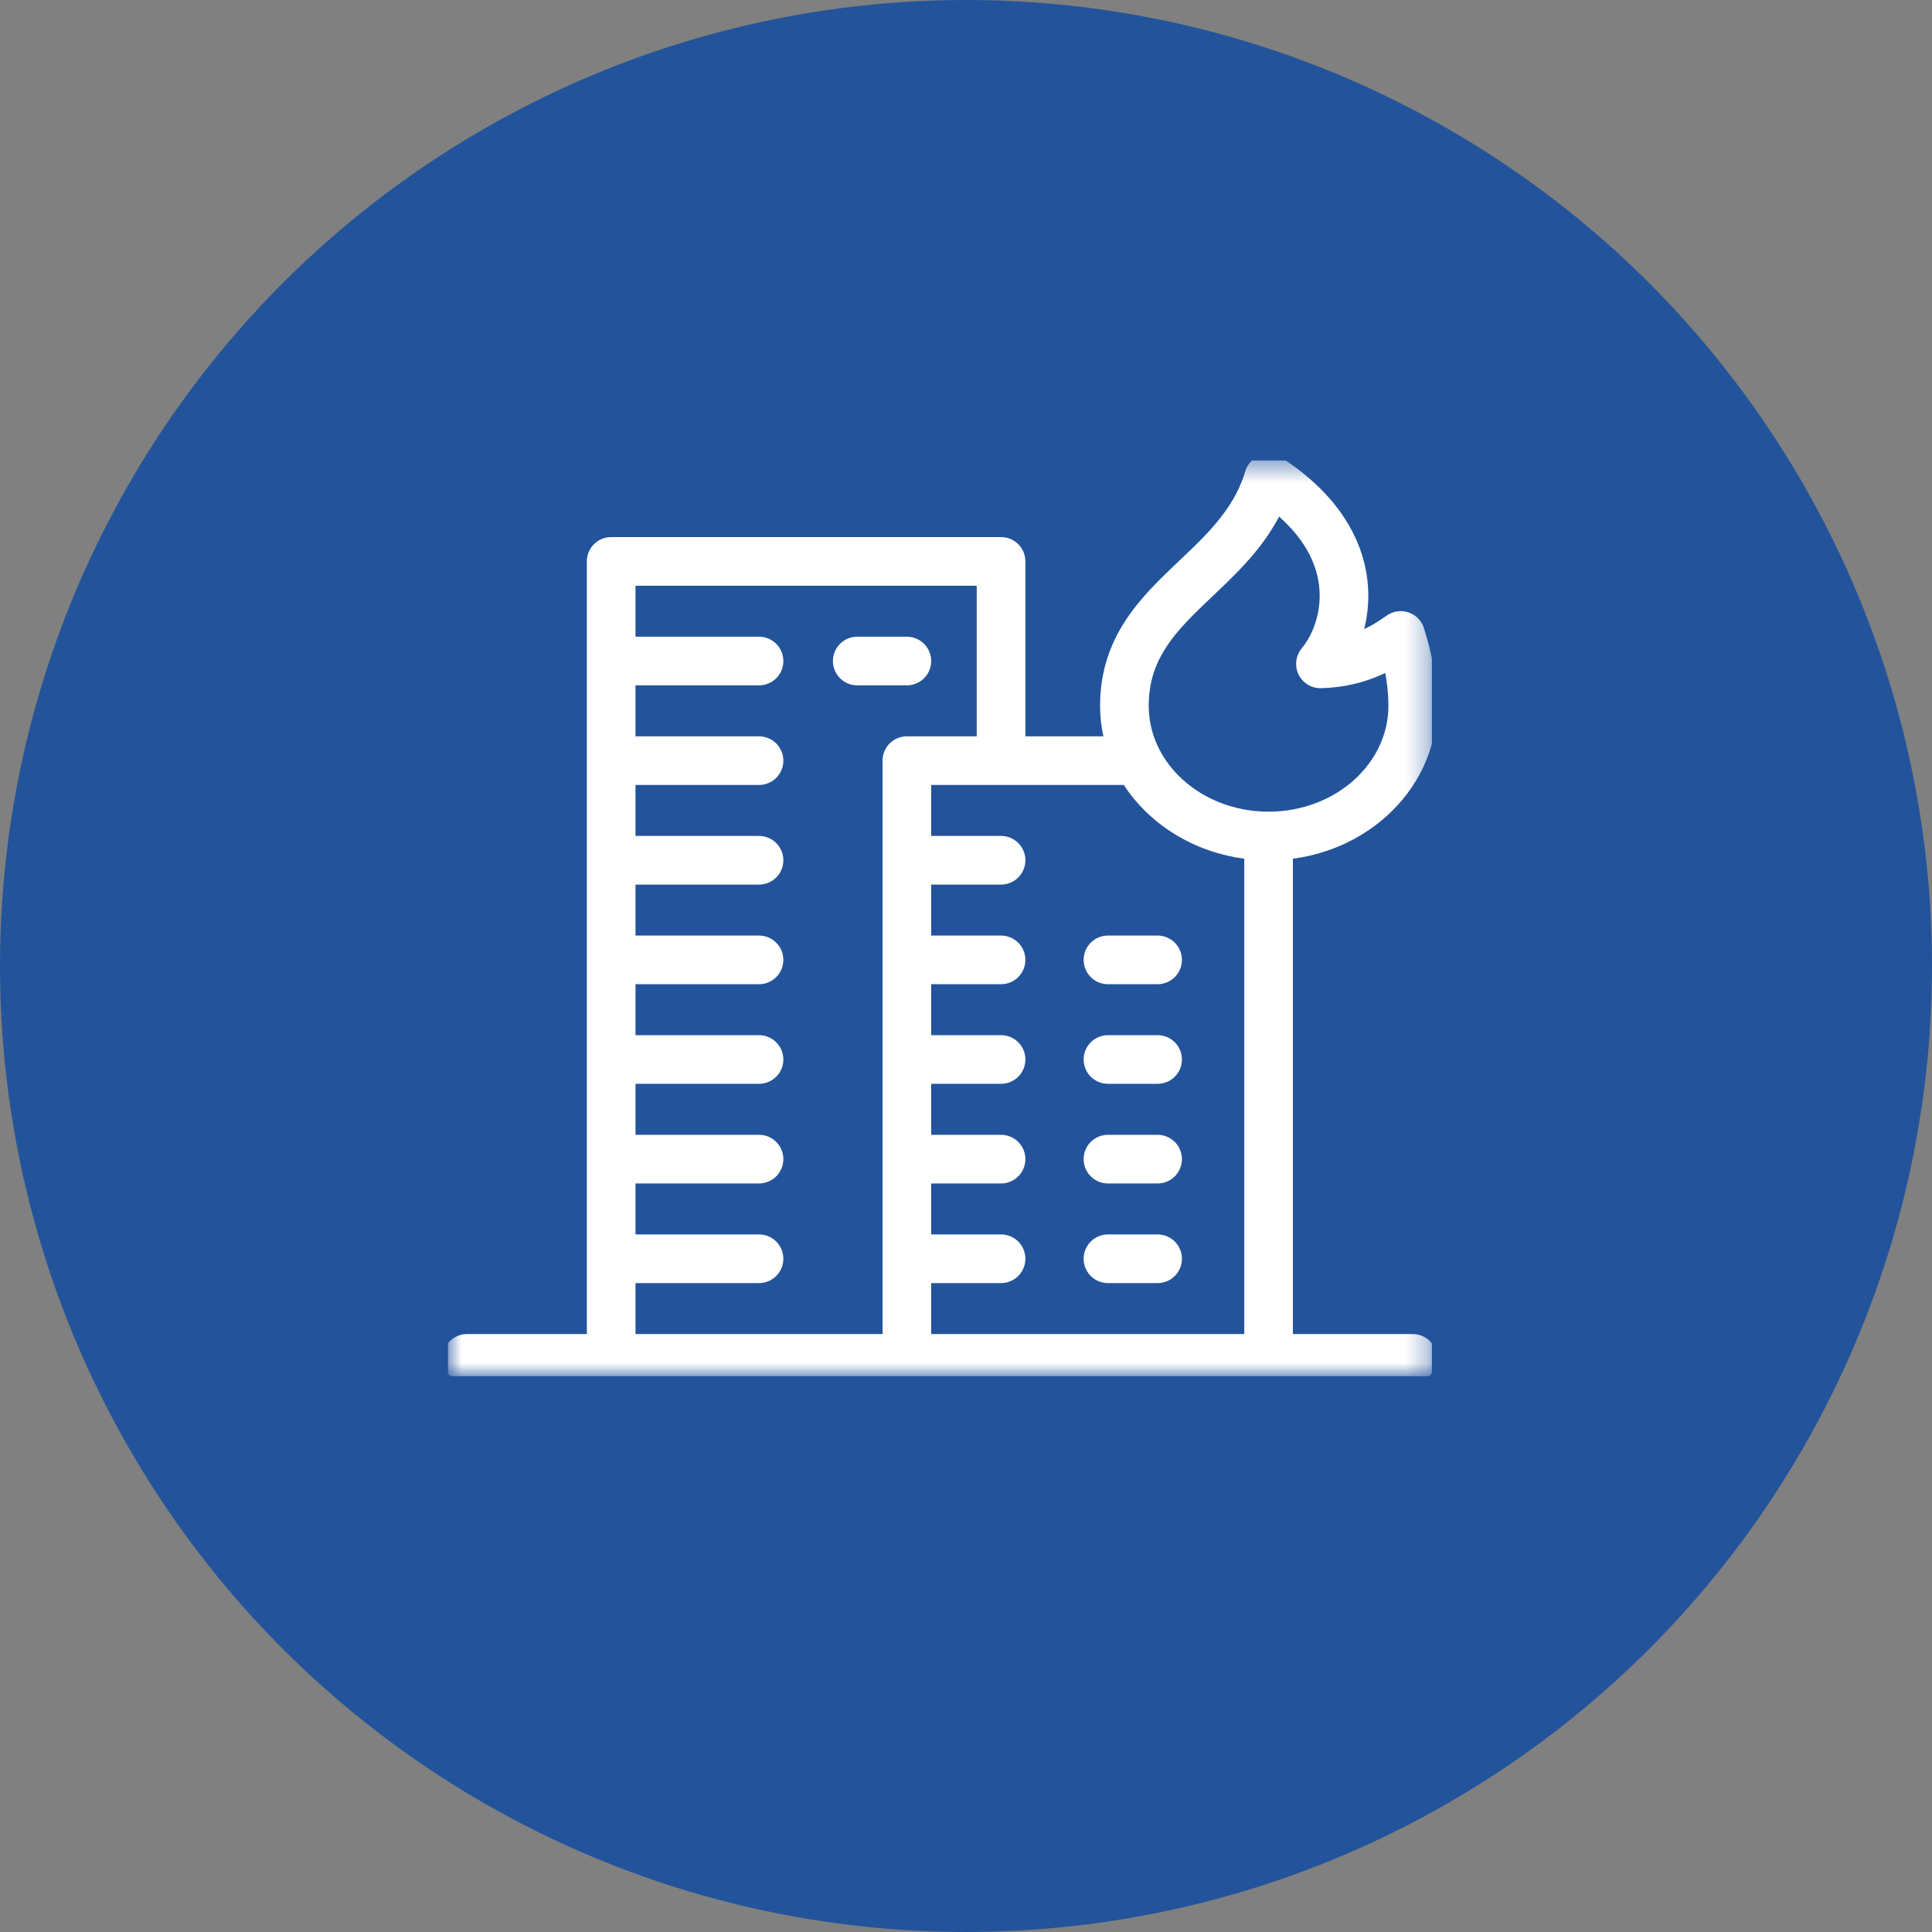
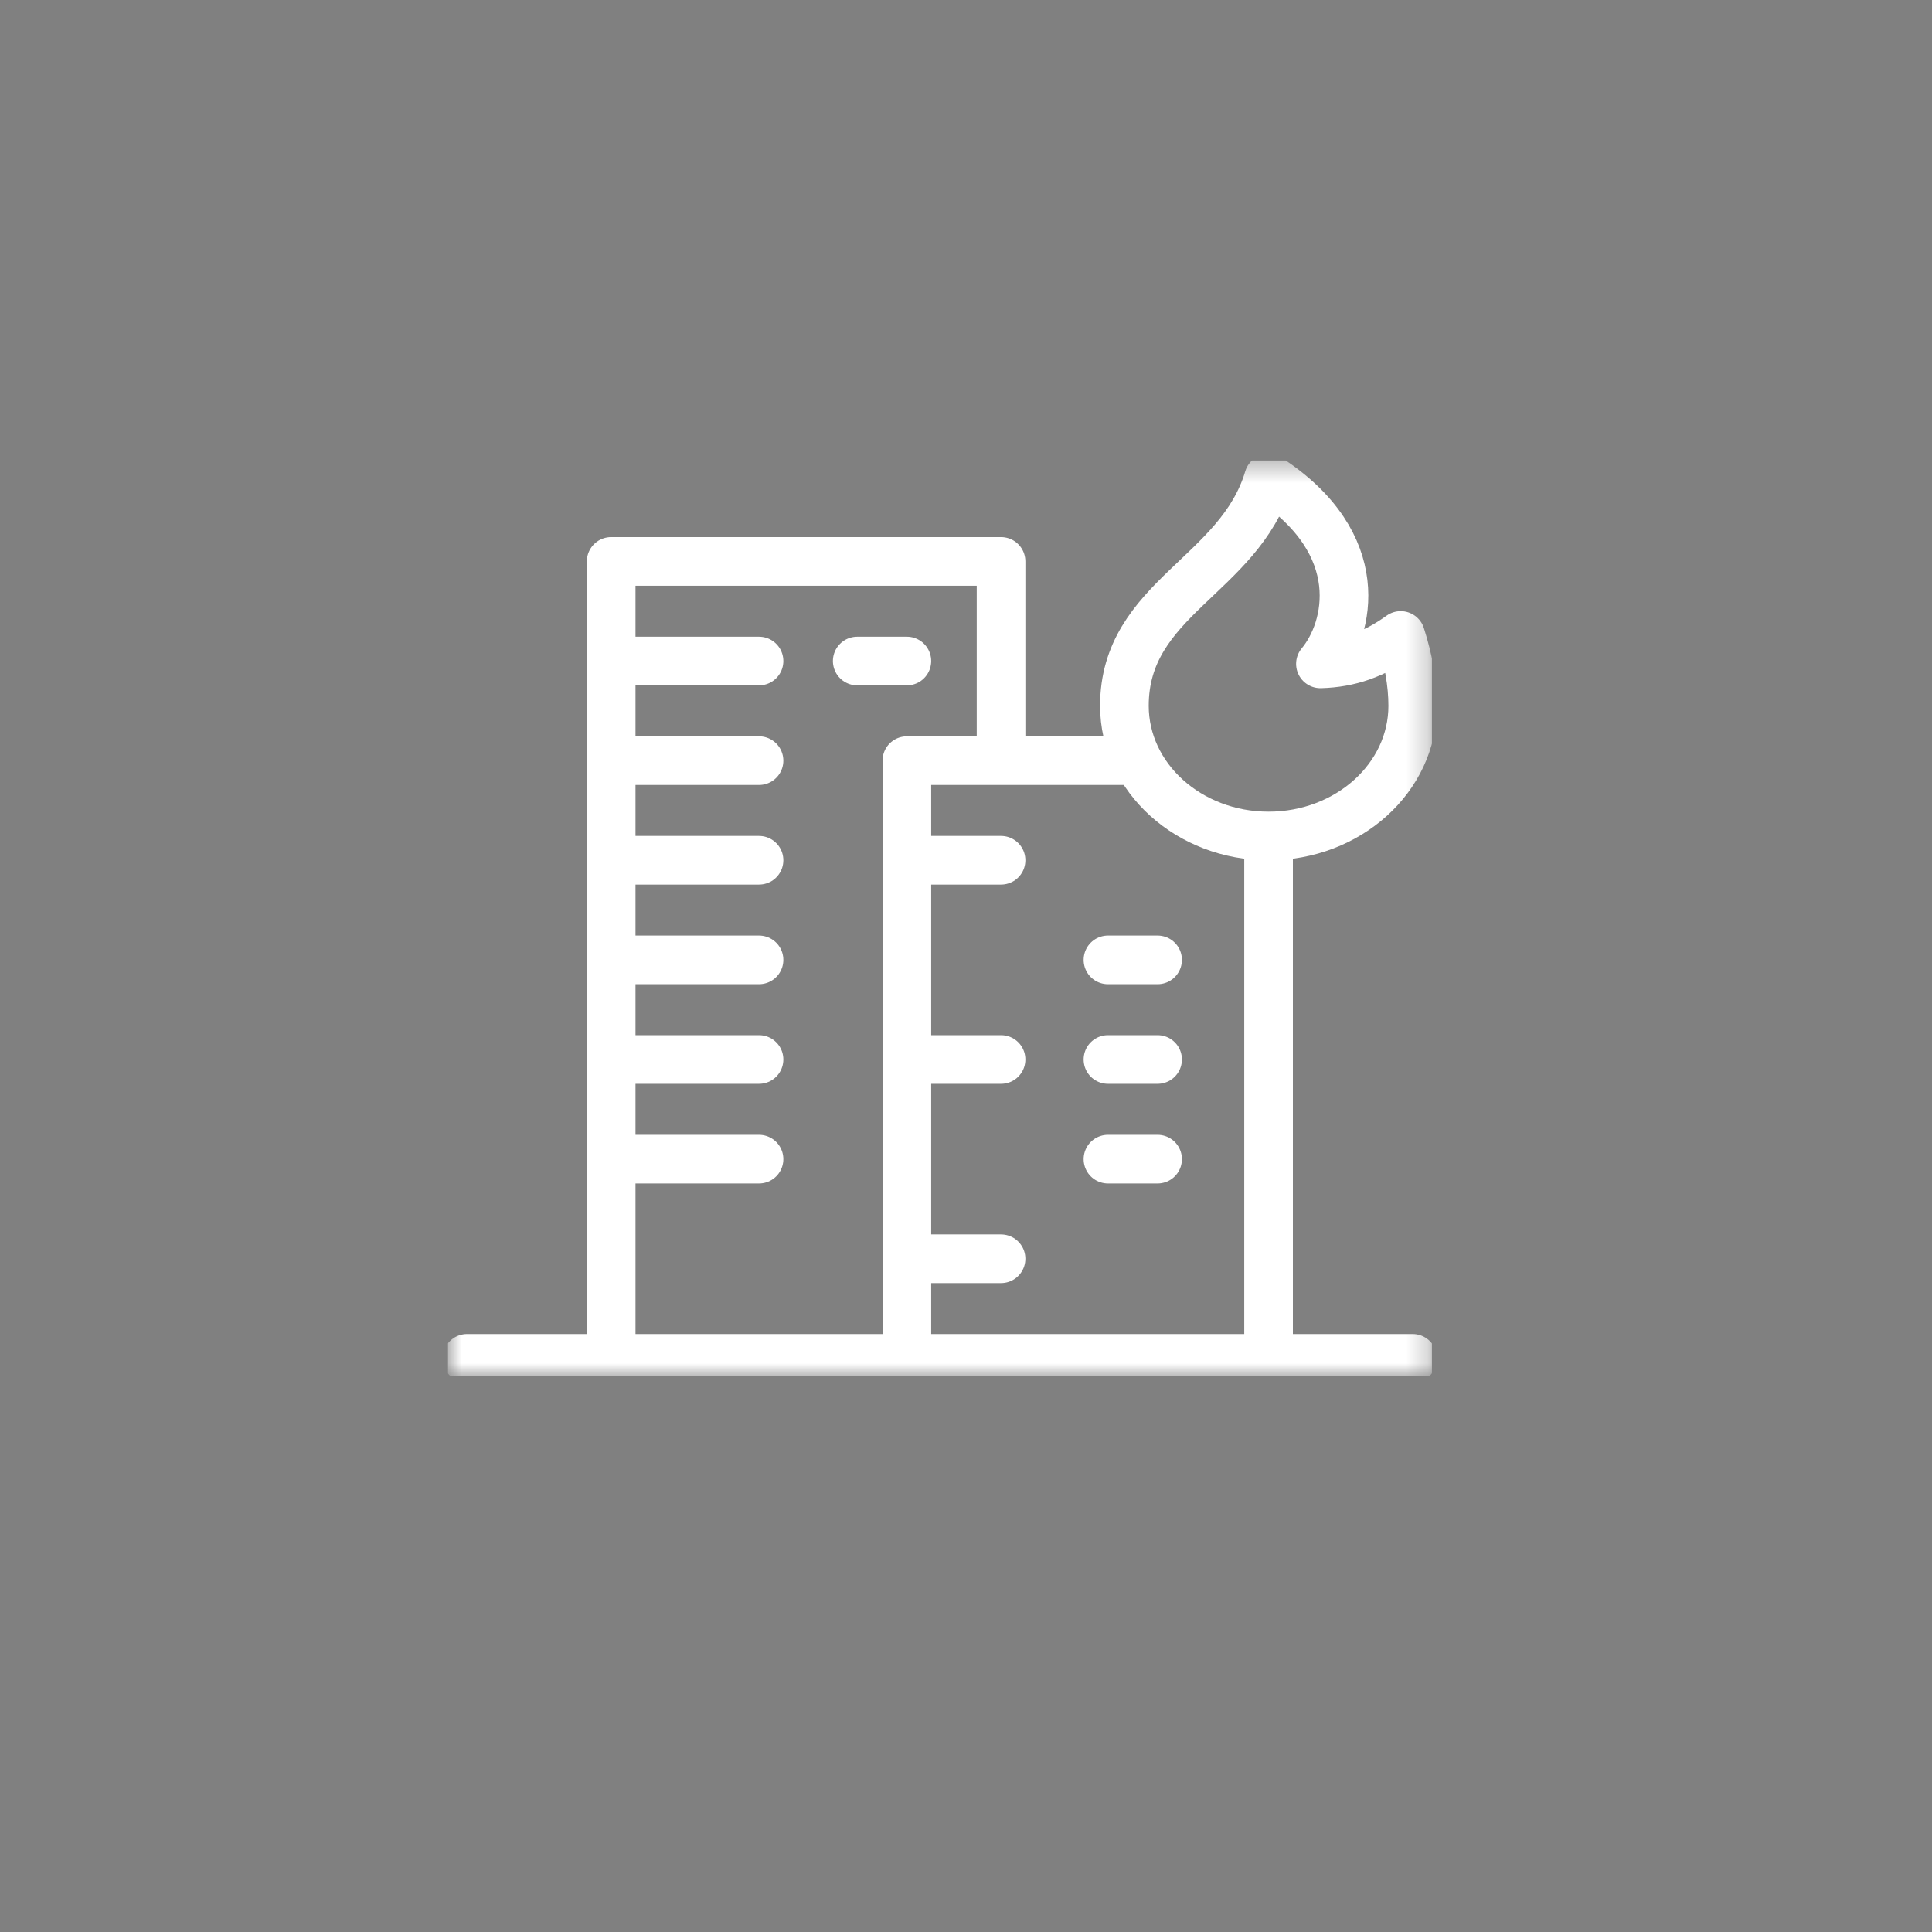
<svg xmlns="http://www.w3.org/2000/svg" width="90" height="90" viewBox="0 0 90 90" fill="none">
  <rect x="0" y="0" width="90" height="90" fill="#808080" stroke="none" />
-   <circle cx="45" cy="45" r="45" fill="#23549B" />
  <g clip-path="url(#clip0_196_7917)">
    <mask id="mask0_196_7917" style="mask-type:luminance" maskUnits="userSpaceOnUse" x="20" y="21" width="47" height="44">
      <path d="M20.86 21.445H66.706V64.111H20.86V21.445Z" fill="white" />
    </mask>
    <g mask="url(#mask0_196_7917)">
      <path d="M52.379 32.879C52.379 27.87 57.746 26.825 59.095 22.278C63.793 25.346 62.867 29.306 61.511 30.925C62.864 30.888 64.014 30.49 65.251 29.602C65.607 30.711 65.811 31.828 65.811 32.879C65.811 36.229 62.804 38.944 59.095 38.944C55.386 38.944 52.379 36.229 52.379 32.879Z" stroke="white" stroke-width="2.266" stroke-miterlimit="22.926" stroke-linecap="round" stroke-linejoin="round" />
      <path d="M46.633 34.499V26.152H28.471V62.861" stroke="white" stroke-width="2.266" stroke-miterlimit="22.926" stroke-linecap="round" stroke-linejoin="round" />
      <path d="M28.857 30.793H35.358" stroke="white" stroke-width="2.266" stroke-miterlimit="22.926" stroke-linecap="round" stroke-linejoin="round" />
      <path d="M28.919 35.434H35.358" stroke="white" stroke-width="2.266" stroke-miterlimit="22.926" stroke-linecap="round" stroke-linejoin="round" />
      <path d="M29.081 40.074H35.358" stroke="white" stroke-width="2.266" stroke-miterlimit="22.926" stroke-linecap="round" stroke-linejoin="round" />
      <path d="M29.081 44.715H35.358" stroke="white" stroke-width="2.266" stroke-miterlimit="22.926" stroke-linecap="round" stroke-linejoin="round" />
      <path d="M29.081 49.355H35.358" stroke="white" stroke-width="2.266" stroke-miterlimit="22.926" stroke-linecap="round" stroke-linejoin="round" />
      <path d="M29.081 53.997H35.358" stroke="white" stroke-width="2.266" stroke-miterlimit="22.926" stroke-linecap="round" stroke-linejoin="round" />
-       <path d="M29.081 58.638H35.358" stroke="white" stroke-width="2.266" stroke-miterlimit="22.926" stroke-linecap="round" stroke-linejoin="round" />
      <path d="M42.709 40.074H46.633" stroke="white" stroke-width="2.266" stroke-miterlimit="22.926" stroke-linecap="round" stroke-linejoin="round" />
-       <path d="M42.709 44.715H46.633" stroke="white" stroke-width="2.266" stroke-miterlimit="22.926" stroke-linecap="round" stroke-linejoin="round" />
      <path d="M42.709 49.355H46.633" stroke="white" stroke-width="2.266" stroke-miterlimit="22.926" stroke-linecap="round" stroke-linejoin="round" />
-       <path d="M42.709 53.997H46.633" stroke="white" stroke-width="2.266" stroke-miterlimit="22.926" stroke-linecap="round" stroke-linejoin="round" />
      <path d="M42.709 58.638H46.633" stroke="white" stroke-width="2.266" stroke-miterlimit="22.926" stroke-linecap="round" stroke-linejoin="round" />
      <path d="M59.095 39.422V62.869M65.811 63.278H21.755M42.245 62.869V35.434H52.775" stroke="white" stroke-width="2.266" stroke-miterlimit="22.926" stroke-linecap="round" stroke-linejoin="round" />
      <path d="M51.613 44.715H53.925" stroke="white" stroke-width="2.266" stroke-miterlimit="22.926" stroke-linecap="round" stroke-linejoin="round" />
      <path d="M51.613 49.355H53.925" stroke="white" stroke-width="2.266" stroke-miterlimit="22.926" stroke-linecap="round" stroke-linejoin="round" />
      <path d="M51.613 53.997H53.925" stroke="white" stroke-width="2.266" stroke-miterlimit="22.926" stroke-linecap="round" stroke-linejoin="round" />
-       <path d="M51.613 58.638H53.925" stroke="white" stroke-width="2.266" stroke-miterlimit="22.926" stroke-linecap="round" stroke-linejoin="round" />
      <path d="M39.933 30.793H42.245" stroke="white" stroke-width="2.266" stroke-miterlimit="22.926" stroke-linecap="round" stroke-linejoin="round" />
    </g>
  </g>
  <defs>
    <clipPath id="clip0_196_7917">
      <rect width="45.846" height="42.667" fill="white" transform="translate(20.86 21.444)" />
    </clipPath>
  </defs>
</svg>